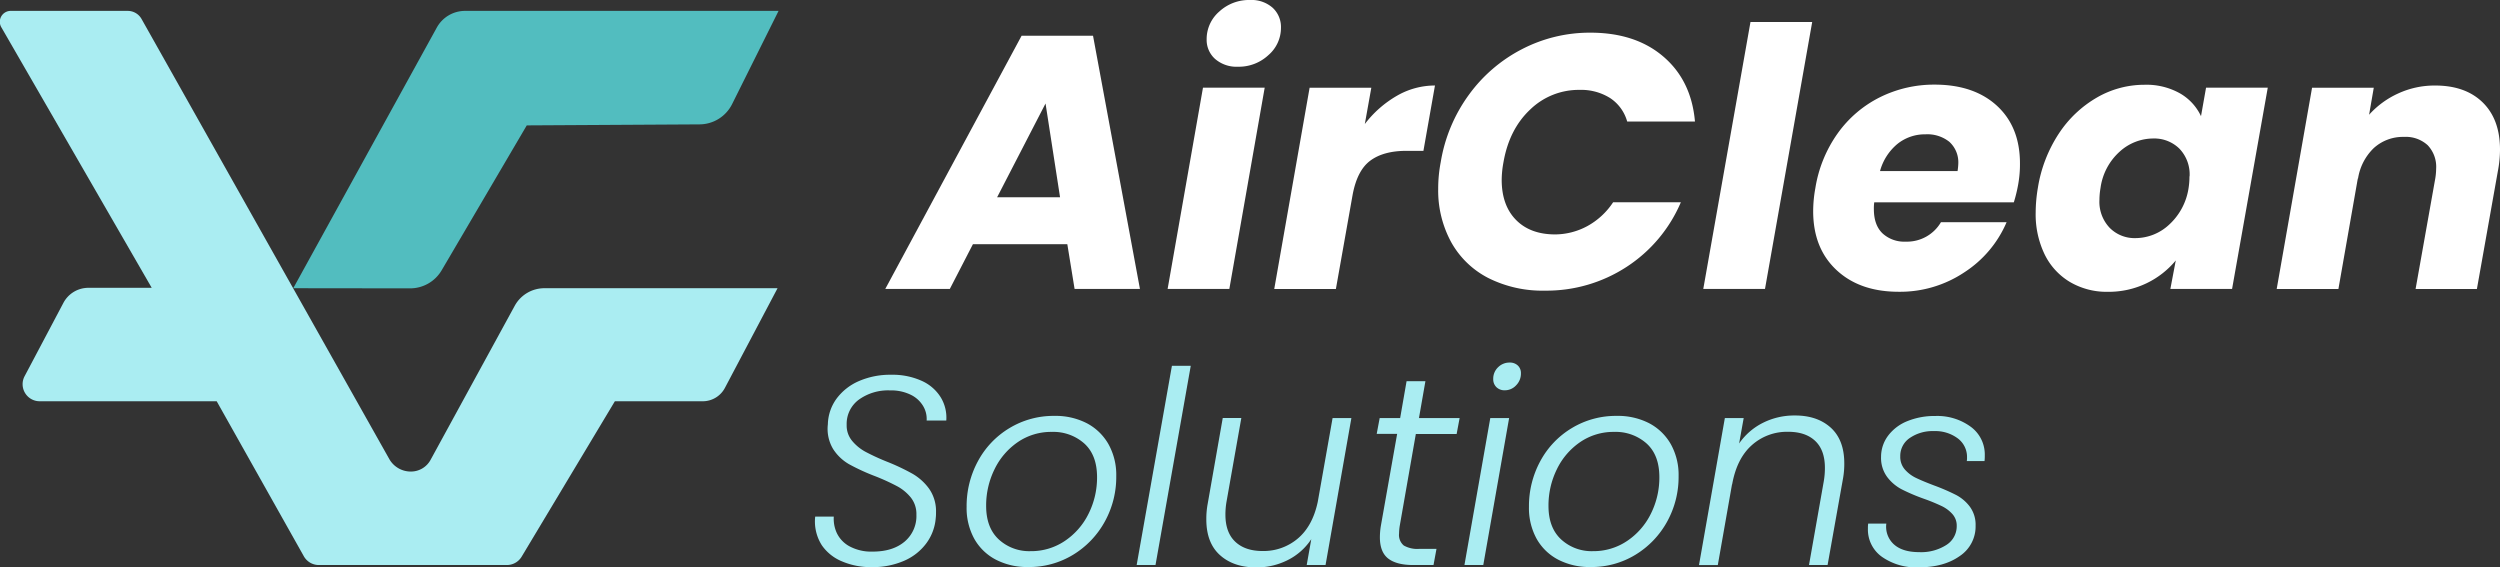
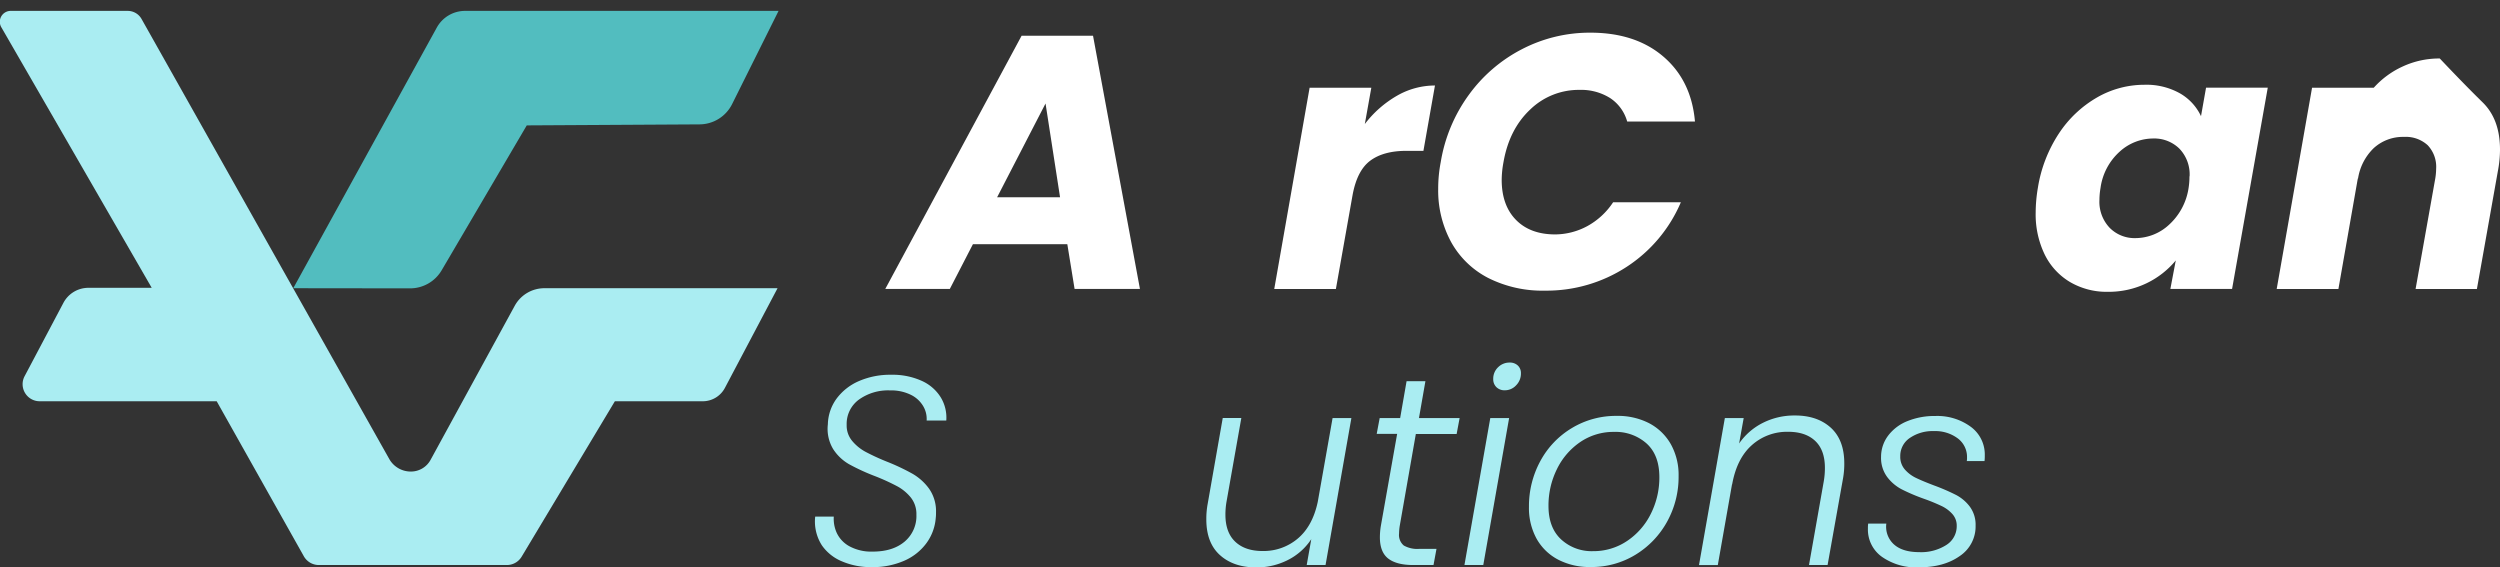
<svg xmlns="http://www.w3.org/2000/svg" viewBox="0 0 688.64 156.31">
  <rect x="0" y="0" width="688.64" height="156.31" fill="#333333" stroke="none" />
  <defs>
    <style>.cls-1{fill:#aaedf2;}.cls-2{fill:#fff;}.cls-3{fill:#52bdbf;}</style>
  </defs>
  <title>Recurso 1</title>
  <g id="Capa_2" data-name="Capa 2">
    <g id="Capa_1-2" data-name="Capa 1">
      <path class="cls-1" d="M231.85,154.6a12.55,12.55,0,0,1-5.45-4.37,12.2,12.2,0,0,1-1.85-7.93h5.12a9.38,9.38,0,0,0,.85,4.56,8.18,8.18,0,0,0,3.49,3.63,12.63,12.63,0,0,0,6.41,1.45q5.49,0,8.75-2.74a9.19,9.19,0,0,0,3.26-7.42,7.28,7.28,0,0,0-1.52-4.71,12.42,12.42,0,0,0-3.74-3.11,58.86,58.86,0,0,0-6.08-2.78,57.43,57.43,0,0,1-7.19-3.3,12.75,12.75,0,0,1-4.41-4.19,10.79,10.79,0,0,1-1.45-6.82,12.45,12.45,0,0,1,2.41-7.08,15.11,15.11,0,0,1,6.15-4.82,21.5,21.5,0,0,1,8.86-1.74,19.51,19.51,0,0,1,8.42,1.67,11.85,11.85,0,0,1,5.26,4.56,10.75,10.75,0,0,1,1.52,6.38h-5.41a6.91,6.91,0,0,0-.93-3.93,8,8,0,0,0-3.41-3.15,12.28,12.28,0,0,0-5.75-1.22,13.73,13.73,0,0,0-8.6,2.56,8.27,8.27,0,0,0-3.34,6.93,6.6,6.6,0,0,0,1.48,4.38,12.56,12.56,0,0,0,3.63,3,60.42,60.42,0,0,0,5.93,2.74,59.6,59.6,0,0,1,7.08,3.34,14.75,14.75,0,0,1,4.6,4.15,10.8,10.8,0,0,1,1.89,6.53,11.29,11.29,0,0,1-.07,1.48,13.47,13.47,0,0,1-2.52,6.9,15,15,0,0,1-6.12,4.89,21.66,21.66,0,0,1-9.08,1.78A20.1,20.1,0,0,1,231.85,154.6Z" />
-       <path class="cls-1" d="M274.37,154.19a14.46,14.46,0,0,1-6-5.78,17.58,17.58,0,0,1-2.11-8.79,26,26,0,0,1,3.11-12.57,23.68,23.68,0,0,1,8.68-9.12,23.41,23.41,0,0,1,12.38-3.37,18.77,18.77,0,0,1,8.9,2,14.73,14.73,0,0,1,6,5.78,17.34,17.34,0,0,1,2.15,8.79,25.42,25.42,0,0,1-3.19,12.61,24.4,24.4,0,0,1-8.71,9.08,23.21,23.21,0,0,1-12.35,3.37A18.74,18.74,0,0,1,274.37,154.19ZM293.32,149a19.19,19.19,0,0,0,6.53-7.49,22.23,22.23,0,0,0,2.34-10.08q0-6.08-3.52-9.27a12.81,12.81,0,0,0-8.94-3.19,16.21,16.21,0,0,0-9.38,2.82,19.13,19.13,0,0,0-6.41,7.49,22.52,22.52,0,0,0-2.3,10.08q0,6,3.48,9.23a12.38,12.38,0,0,0,8.75,3.23A16.54,16.54,0,0,0,293.32,149Z" />
-       <path class="cls-1" d="M328,100.77l-9.71,54.87h-5.19l9.71-54.87Z" />
      <path class="cls-1" d="M372.25,115.15l-7.12,40.49h-5.19l1.26-7.12a16.7,16.7,0,0,1-6.53,5.78,19,19,0,0,1-8.6,2q-6.23,0-10-3.37t-3.78-9.83a22.8,22.8,0,0,1,.37-4.3l4.15-23.65h5.12l-4.08,23.06a20.71,20.71,0,0,0-.3,3.56q0,4.89,2.71,7.45t7.53,2.56a14.56,14.56,0,0,0,9.71-3.45q4.08-3.45,5.49-10.12l4.08-23.06Z" />
      <path class="cls-1" d="M385.6,144.66a14.29,14.29,0,0,0-.22,2.3,3.78,3.78,0,0,0,1.3,3.3,7.5,7.5,0,0,0,4.26.93h4.75l-.82,4.45H389.3q-4.6,0-6.9-1.78t-2.3-5.86a19.43,19.43,0,0,1,.3-3.34l4.45-25.14h-5.63l.82-4.37h5.64L387.45,105h5.19l-1.78,10.16h11.2l-.82,4.38H390Z" />
      <path class="cls-1" d="M415.7,115.15l-7.12,40.49h-5.19l7.12-40.49Zm-3.49-8.49a3,3,0,0,1-.89-2.26,4.32,4.32,0,0,1,1.33-3.23,4.42,4.42,0,0,1,3.19-1.3,3.14,3.14,0,0,1,2.26.82,2.84,2.84,0,0,1,.85,2.15,4.56,4.56,0,0,1-1.33,3.3,4.21,4.21,0,0,1-3.11,1.37A3.19,3.19,0,0,1,412.21,106.66Z" />
      <path class="cls-1" d="M429.27,154.19a14.47,14.47,0,0,1-6-5.78,17.58,17.58,0,0,1-2.11-8.79,26,26,0,0,1,3.11-12.57,23.68,23.68,0,0,1,8.68-9.12,23.41,23.41,0,0,1,12.38-3.37,18.76,18.76,0,0,1,8.9,2,14.74,14.74,0,0,1,6,5.78,17.35,17.35,0,0,1,2.15,8.79,25.42,25.42,0,0,1-3.19,12.61,24.4,24.4,0,0,1-8.71,9.08,23.21,23.21,0,0,1-12.35,3.37A18.74,18.74,0,0,1,429.27,154.19ZM448.21,149a19.2,19.2,0,0,0,6.53-7.49,22.23,22.23,0,0,0,2.34-10.08q0-6.08-3.52-9.27a12.81,12.81,0,0,0-8.93-3.19,16.21,16.21,0,0,0-9.38,2.82,19.12,19.12,0,0,0-6.41,7.49,22.52,22.52,0,0,0-2.3,10.08q0,6,3.49,9.23a12.38,12.38,0,0,0,8.75,3.23A16.54,16.54,0,0,0,448.21,149Z" />
      <path class="cls-1" d="M504.27,117.78q3.74,3.38,3.75,9.83a22.86,22.86,0,0,1-.37,4.3l-4.23,23.73H498.3l4.08-23.13a21.24,21.24,0,0,0,.3-3.63q0-4.89-2.67-7.42t-7.49-2.52a14.51,14.51,0,0,0-10,3.71q-4.15,3.71-5.41,10.9v-.22l-3.93,22.32H468l7.12-40.49h5.19l-1.26,7a17.49,17.49,0,0,1,6.6-5.71,19.12,19.12,0,0,1,8.68-2Q500.52,114.41,504.27,117.78Z" />
      <path class="cls-1" d="M518.39,153.38a9.2,9.2,0,0,1-3.86-7.82,8.77,8.77,0,0,1,.07-1.33h5a6.54,6.54,0,0,0,2.08,5.71q2.37,2.15,7,2.15a12.85,12.85,0,0,0,7.49-2,6.08,6.08,0,0,0,2.82-5.23,4.74,4.74,0,0,0-1.19-3.26,9.4,9.4,0,0,0-2.93-2.19,49.81,49.81,0,0,0-4.86-2,52.74,52.74,0,0,1-6.19-2.63,12,12,0,0,1-4-3.41,8.84,8.84,0,0,1-1.67-5.52A9.69,9.69,0,0,1,520.1,120a12.35,12.35,0,0,1,5.3-4,19.77,19.77,0,0,1,7.67-1.41,15.56,15.56,0,0,1,9.83,3,9.46,9.46,0,0,1,3.82,7.86,12.29,12.29,0,0,1-.07,1.56h-4.89a4.44,4.44,0,0,0,.07-1,6.37,6.37,0,0,0-2.56-5.26,10.34,10.34,0,0,0-6.56-2,11.09,11.09,0,0,0-6.64,1.89,5.94,5.94,0,0,0-2.63,5.08,5.27,5.27,0,0,0,1.26,3.6,9.54,9.54,0,0,0,3.11,2.34q1.85.89,5,2.08a56.43,56.43,0,0,1,6,2.6,11.27,11.27,0,0,1,3.82,3.26,8.41,8.41,0,0,1,1.56,5.19,9.78,9.78,0,0,1-4.37,8.38q-4.38,3.11-11.34,3.11A16.39,16.39,0,0,1,518.39,153.38Z" />
      <path class="cls-2" d="M294,67.26H268l-6.36,12.32H243.86L281.41,9.84h19.67L314,79.58H296Zm-2-12.92L288,28.51,274.66,54.34Z" />
-       <path class="cls-2" d="M348.37,24.14l-9.74,55.44h-17l9.74-55.44Zm-13.66-7.9a7,7,0,0,1-2.33-5.41,10,10,0,0,1,3.48-7.65A12.06,12.06,0,0,1,344.3,0a8.8,8.8,0,0,1,6.26,2.14,7.21,7.21,0,0,1,2.29,5.51,9.9,9.9,0,0,1-3.48,7.55A11.94,11.94,0,0,1,341,18.38,9,9,0,0,1,334.71,16.24Z" />
      <path class="cls-2" d="M384.79,26.38a21,21,0,0,1,10.48-2.83l-3.18,18h-4.67q-6.36,0-10,2.73t-4.87,9.59l-4.57,25.73H351l9.74-55.44h17l-1.79,10A29.91,29.91,0,0,1,384.79,26.38Z" />
      <path class="cls-2" d="M404.56,26.18a41.59,41.59,0,0,1,14.65-12.62A40.5,40.5,0,0,1,438.09,9Q450.5,9,458.2,15.6t8.69,17.88H448.22A11.41,11.41,0,0,0,443.5,27a15,15,0,0,0-8.39-2.24,19.22,19.22,0,0,0-13.61,5.41q-5.76,5.42-7.35,14.46a28.07,28.07,0,0,0-.5,4.87q0,7,3.87,11t10.63,4.07a18.8,18.8,0,0,0,9.09-2.29,20,20,0,0,0,7.1-6.56H463a39.78,39.78,0,0,1-15,17.83,40.38,40.38,0,0,1-22.45,6.51A33.22,33.22,0,0,1,410,76.6a24.44,24.44,0,0,1-10.23-9.84A29.69,29.69,0,0,1,396.16,52a38.41,38.41,0,0,1,.7-7.35A43.33,43.33,0,0,1,404.56,26.18Z" />
-       <path class="cls-2" d="M499.18,6.06l-13,73.52h-17l13-73.52Z" />
-       <path class="cls-2" d="M550.1,29.16Q556.41,35,556.41,45a31.3,31.3,0,0,1-.5,5.86,40,40,0,0,1-1.19,4.87H516.27a12.71,12.71,0,0,0-.1,1.89q0,4.37,2.38,6.66a8.8,8.8,0,0,0,6.36,2.28,10.84,10.84,0,0,0,9.74-5.36h18.08A30.81,30.81,0,0,1,541.11,75,31.87,31.87,0,0,1,523,80.37q-10.73,0-17.14-6t-6.41-16.19a35.53,35.53,0,0,1,.6-6.36,35.72,35.72,0,0,1,6.16-15.1,31.65,31.65,0,0,1,11.62-9.93,33.51,33.51,0,0,1,15.2-3.48Q543.79,23.35,550.1,29.16Zm-10.68,16a7.62,7.62,0,0,0-2.48-6.11A9.71,9.71,0,0,0,530.38,37a12.06,12.06,0,0,0-7.7,2.63,14.74,14.74,0,0,0-4.82,7.5h21.36A16.42,16.42,0,0,0,539.42,45.2Z" />
      <path class="cls-2" d="M567.14,36.76a31.28,31.28,0,0,1,10.53-9.93,26.09,26.09,0,0,1,13-3.48,18.82,18.82,0,0,1,9.84,2.38A14.16,14.16,0,0,1,606.28,32l1.39-7.85h17l-9.83,55.44h-17l1.49-7.85a23.77,23.77,0,0,1-8,6.26,24.07,24.07,0,0,1-10.73,2.38,19.94,19.94,0,0,1-10.38-2.68,18.08,18.08,0,0,1-7-7.6,25.36,25.36,0,0,1-2.48-11.57,41.18,41.18,0,0,1,.6-6.76A38.07,38.07,0,0,1,567.14,36.76Zm36,11.82a10.24,10.24,0,0,0-2.83-7.65,9.86,9.86,0,0,0-7.2-2.78,13.76,13.76,0,0,0-9.24,3.63,16.41,16.41,0,0,0-5.27,10,20.12,20.12,0,0,0-.3,3.28,10.4,10.4,0,0,0,2.83,7.7,9.63,9.63,0,0,0,7.1,2.83,13.66,13.66,0,0,0,9.24-3.68,17.08,17.08,0,0,0,5.37-10A20.12,20.12,0,0,0,603.1,48.58Z" />
-       <path class="cls-2" d="M683.87,28.21q4.77,4.67,4.77,13a32.42,32.42,0,0,1-.6,6l-5.76,32.39H665.39l5.36-30.1a17.34,17.34,0,0,0,.3-3A8.63,8.63,0,0,0,668.72,40a8.91,8.91,0,0,0-6.51-2.29,11.93,11.93,0,0,0-8.34,3.08,14.79,14.79,0,0,0-4.37,8.64V49l-5.37,30.6h-17l9.74-55.44h17l-1.29,7.45a24.21,24.21,0,0,1,8-5.86,23.94,23.94,0,0,1,10.18-2.19Q679.1,23.55,683.87,28.21Z" />
+       <path class="cls-2" d="M683.87,28.21q4.77,4.67,4.77,13a32.42,32.42,0,0,1-.6,6l-5.76,32.39H665.39l5.36-30.1a17.34,17.34,0,0,0,.3-3A8.63,8.63,0,0,0,668.72,40a8.91,8.91,0,0,0-6.51-2.29,11.93,11.93,0,0,0-8.34,3.08,14.79,14.79,0,0,0-4.37,8.64V49l-5.37,30.6h-17l9.74-55.44h17a24.21,24.21,0,0,1,8-5.86,23.94,23.94,0,0,1,10.18-2.19Q679.1,23.55,683.87,28.21Z" />
      <path class="cls-3" d="M80.78,79.39,120.3,7.63A8.88,8.88,0,0,1,128.08,3h86.38l-12.8,25.68a10.08,10.08,0,0,1-9,5.58l-47.56.28L121.67,74.43a10.08,10.08,0,0,1-8.68,5Z" />
      <path class="cls-1" d="M3.05,3H35.21A4.37,4.37,0,0,1,39,5.24l68.28,121.29a6.79,6.79,0,0,0,6,3.36,6.15,6.15,0,0,0,5.35-3.27l23.15-42.38A9.31,9.31,0,0,1,150,79.39h64.18l-14.5,27.46a6.91,6.91,0,0,1-6.11,3.68H169.37l-25.68,42.81a4.74,4.74,0,0,1-4.07,2.3H87.82a4.74,4.74,0,0,1-4.13-2.42l-24-42.69H10.92a4.7,4.7,0,0,1-4.15-6.89l10.7-20.22a7.78,7.78,0,0,1,6.88-4.14H41.79L.41,7.59A3,3,0,0,1,3.05,3" />
    </g>
  </g>
</svg>